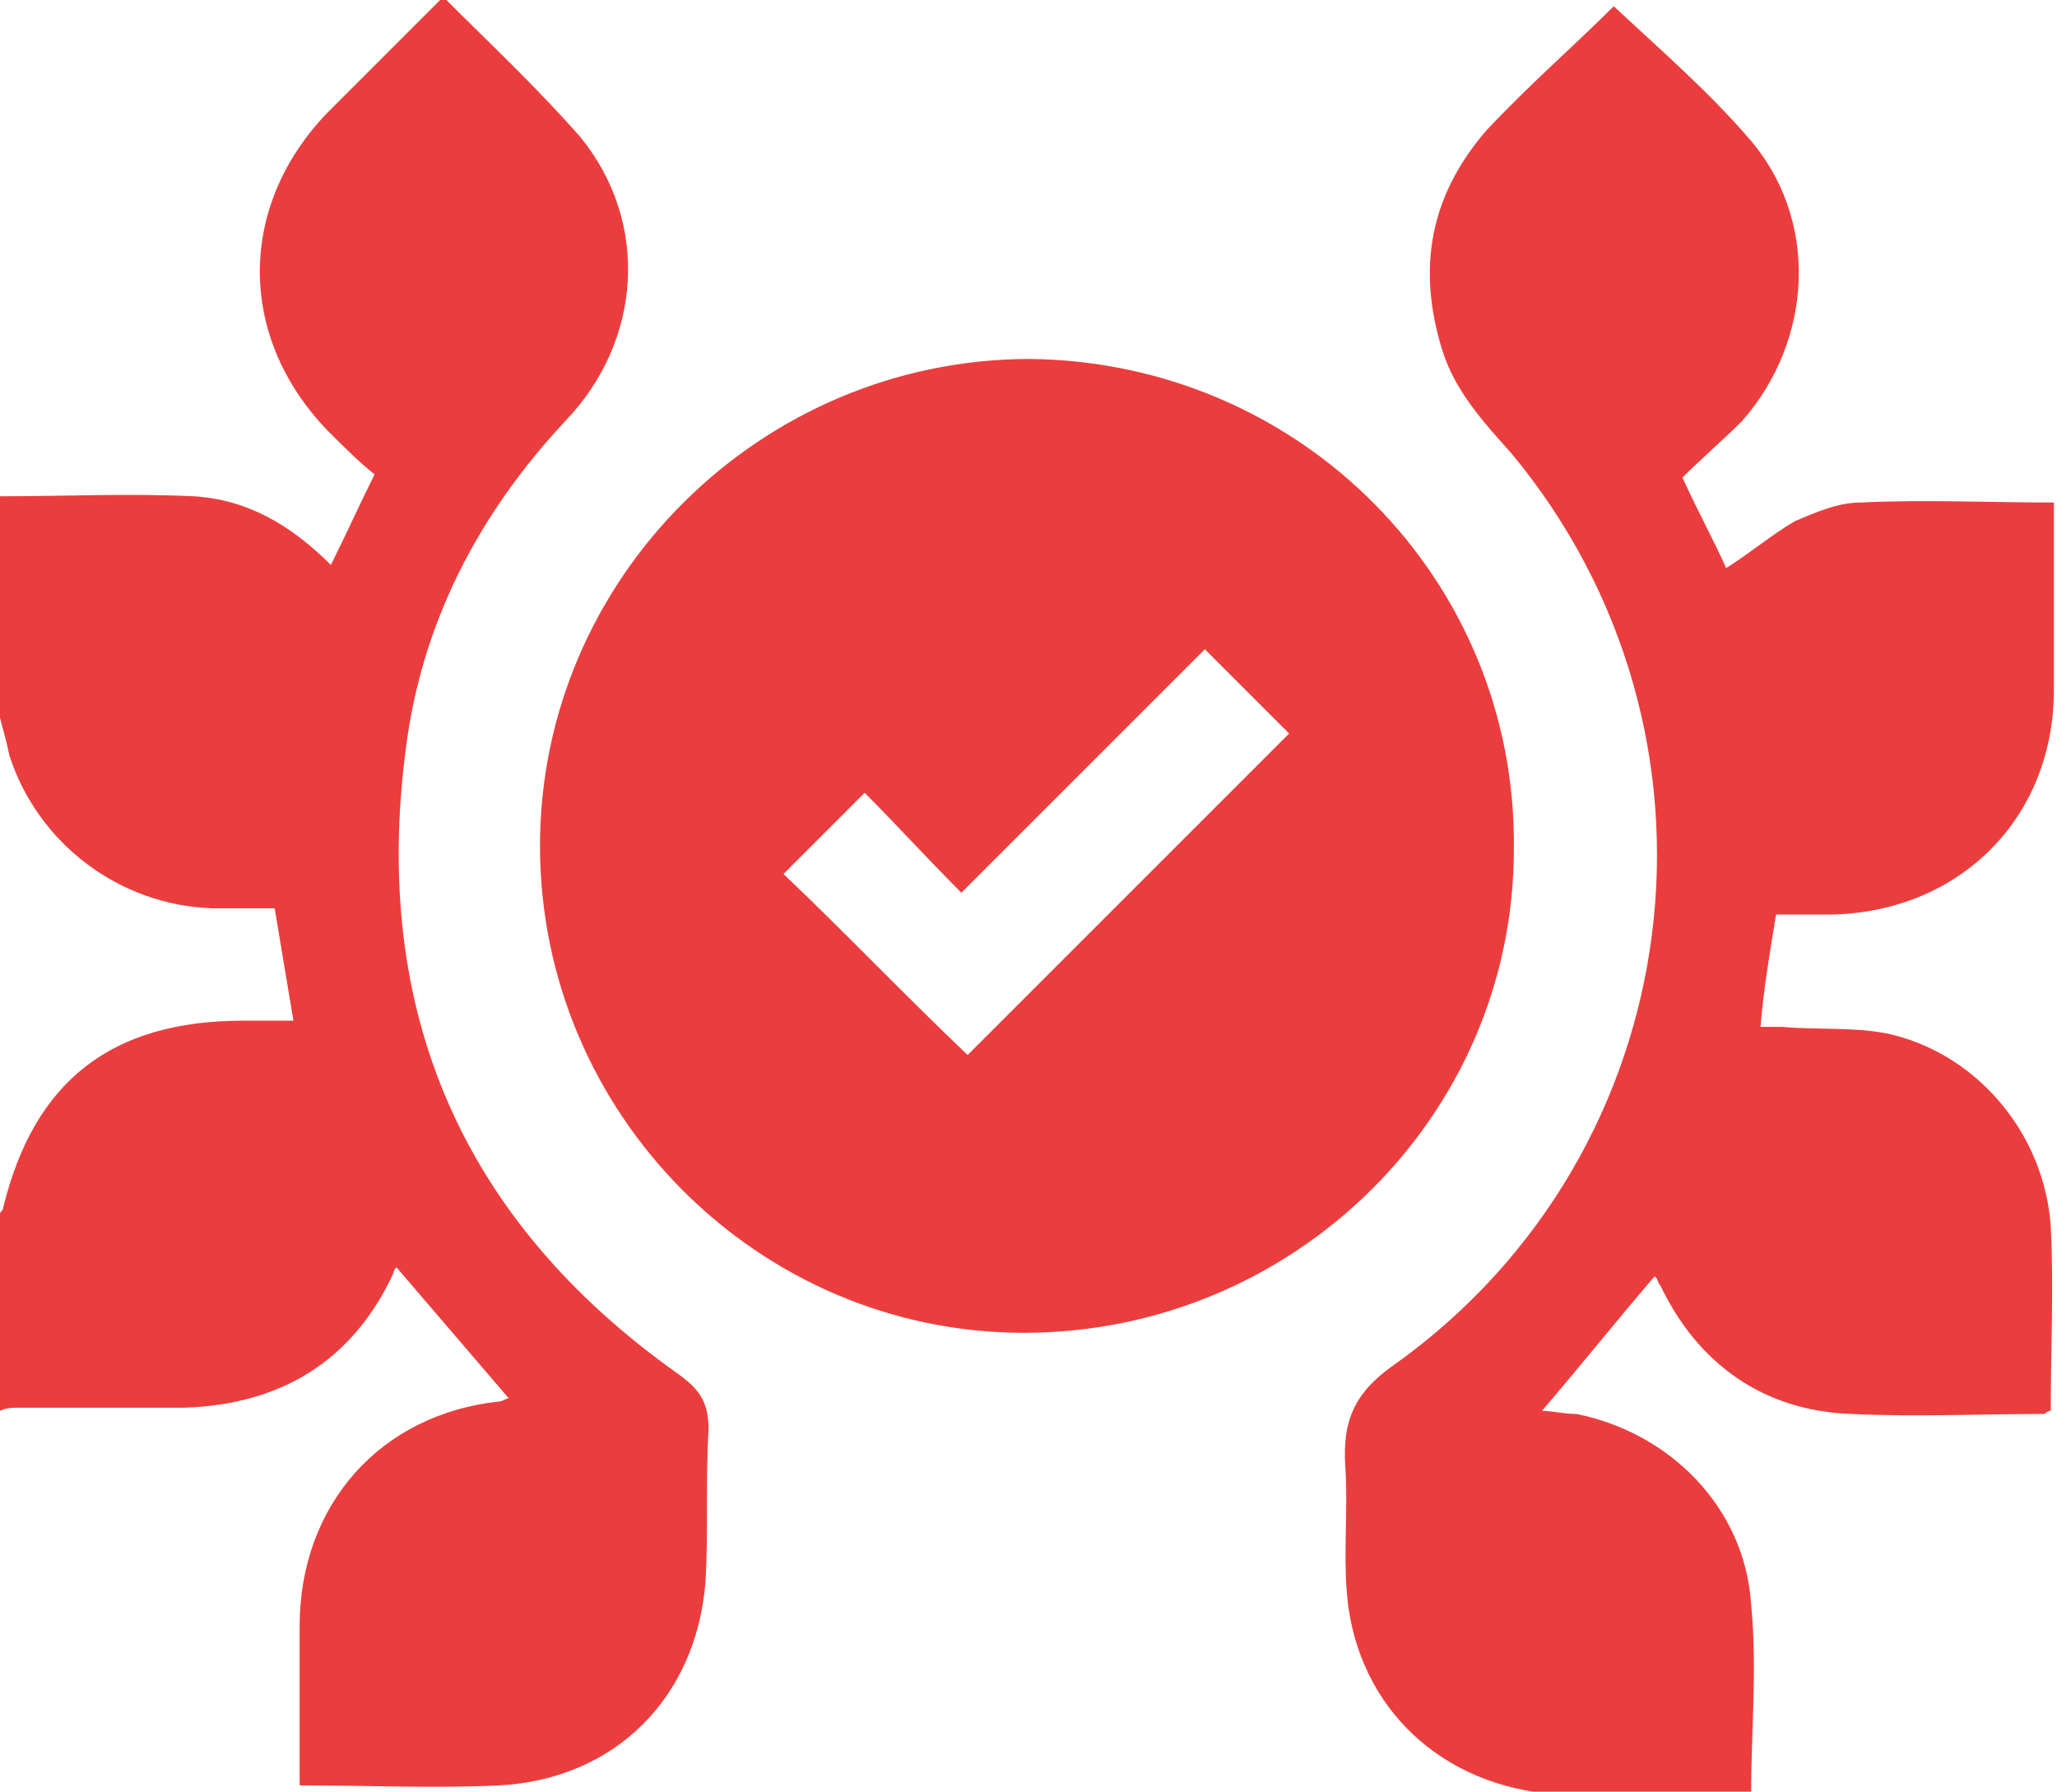
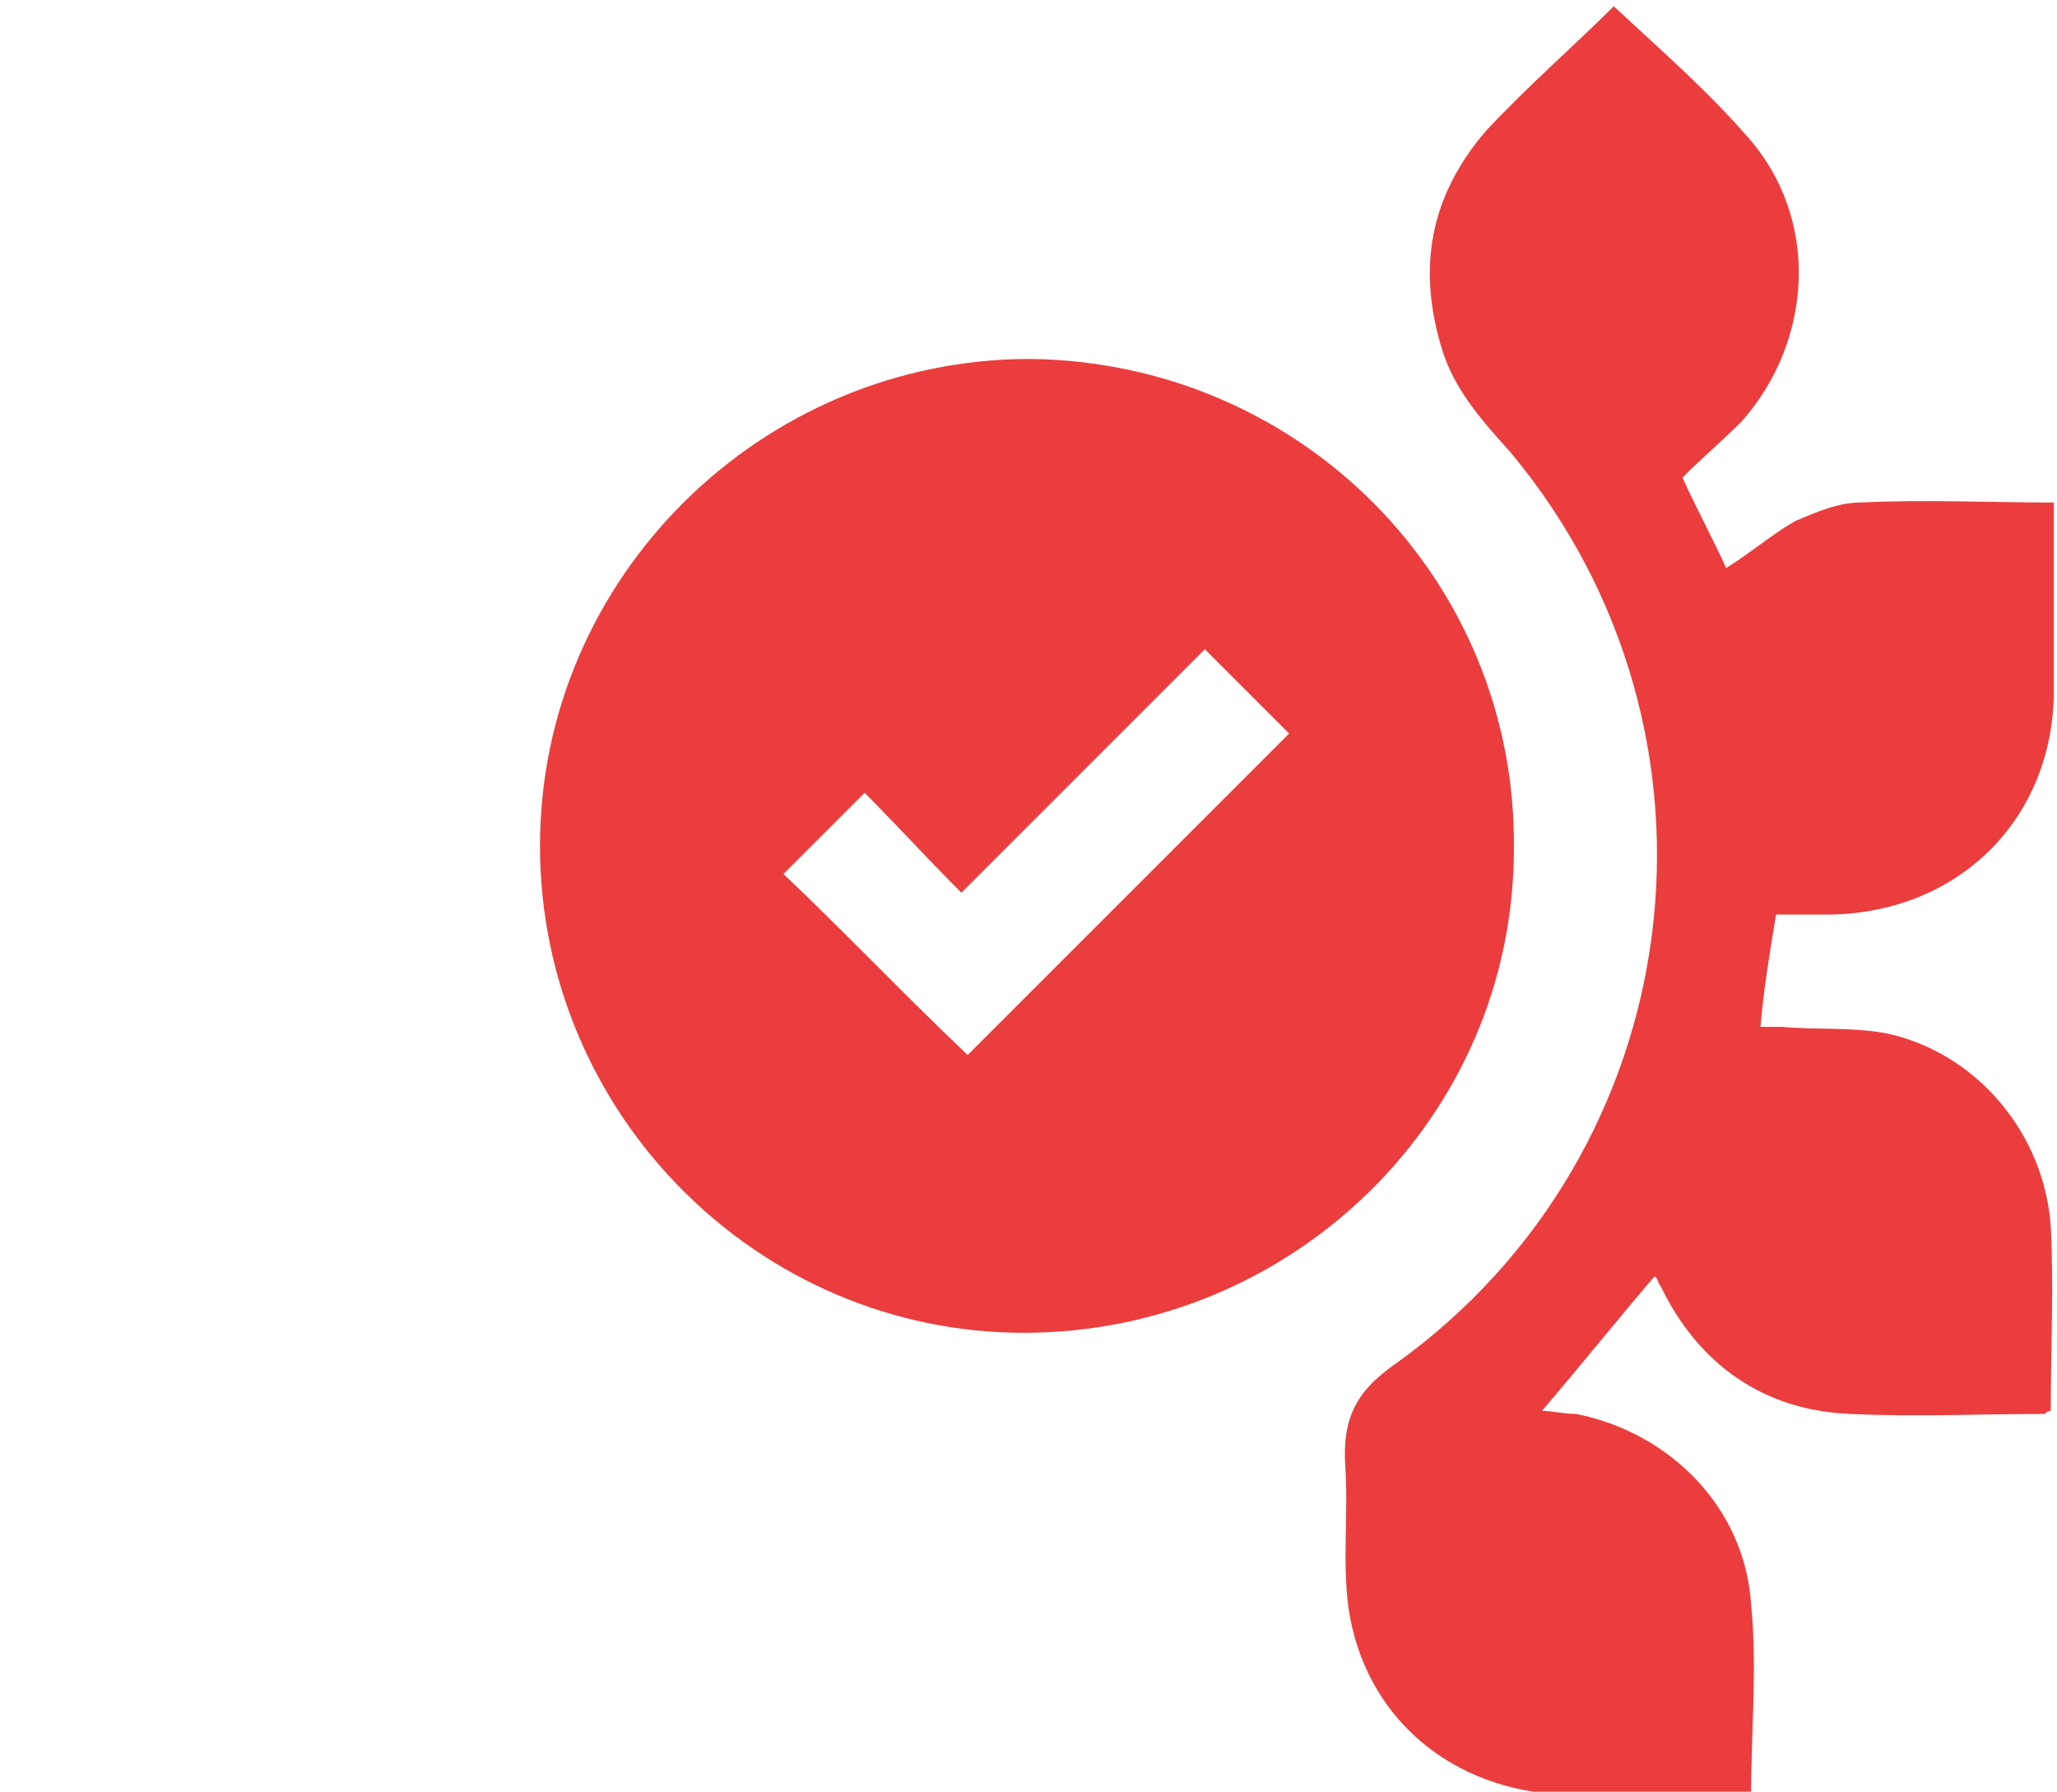
<svg xmlns="http://www.w3.org/2000/svg" version="1.1" id="Layer_1" x="0px" y="0px" width="65.9px" height="57.4px" viewBox="0 0 65.9 57.4" style="enable-background:new 0 0 65.9 57.4;" xml:space="preserve">
  <style type="text/css">
	.st0{fill:#EB3D3D;}
</style>
  <g>
-     <path class="st0" d="M0,15.9c2.1,0,4.1-0.1,6.2,0c1.7,0.1,3.1,0.9,4.4,2.2c0.5-1,0.9-1.9,1.4-2.9c-0.5-0.4-1-0.9-1.5-1.4   c-2.9-3-2.9-7.2,0-10.2c1.2-1.2,2.4-2.4,3.7-3.7c1.5,1.5,3,2.9,4.4,4.5c2.2,2.7,2,6.5-0.5,9.1c-2.8,3-4.6,6.5-5.1,10.5   c-1.1,8.4,1.8,15.1,8.7,20c0.7,0.5,1,0.9,1,1.8c-0.1,1.6,0,3.3-0.1,4.9c-0.3,3.7-2.9,6.3-6.6,6.5c-2.1,0.1-4.2,0-6.4,0   c0-0.2,0-0.4,0-0.6c0-1.5,0-3,0-4.5c0-3.9,2.6-6.8,6.4-7.2c0.1,0,0.2-0.1,0.3-0.1c-1.2-1.4-2.4-2.8-3.6-4.2c0,0-0.1,0.1-0.1,0.2   c-1.3,2.8-3.6,4.2-6.7,4.3c-1.8,0-3.6,0-5.3,0c-0.2,0-0.4,0-0.6,0.1c0-2.1,0-4.2,0-6.3c0-0.1,0.1-0.1,0.1-0.2c1-4.1,3.5-6,7.7-6   c0.5,0,1.1,0,1.6,0c-0.2-1.2-0.4-2.4-0.6-3.6c-0.7,0-1.4,0-2,0c-3-0.1-5.6-2.1-6.5-4.9C0.2,23.7,0.1,23.4,0,23   C0,20.7,0,18.3,0,15.9z" />
    <path class="st0" d="M17.3,27.1c0-8.6,7.1-15.6,15.7-15.6c8.7,0.1,15.6,7.1,15.5,15.7c0,8.6-7.1,15.5-15.7,15.5   C24.3,42.7,17.3,35.7,17.3,27.1z M31,33.8c3.4-3.4,6.9-6.9,10.3-10.3c-0.9-0.9-1.7-1.7-2.7-2.7c-2.5,2.5-5.1,5.1-7.8,7.8   c-1.1-1.1-2.1-2.2-3.1-3.2c-0.9,0.9-1.8,1.8-2.6,2.6C27.1,29.9,29,31.9,31,33.8z" />
    <path class="st0" d="M51.7,0.2c1.5,1.4,3,2.7,4.3,4.2c2.3,2.6,2.1,6.5-0.2,9.1c-0.6,0.6-1.3,1.2-1.9,1.8c0.5,1.1,1,2,1.4,2.9   c0.8-0.5,1.5-1.1,2.2-1.5c0.7-0.3,1.4-0.6,2.1-0.6c2.1-0.1,4.1,0,6.2,0c0,0.2,0,0.4,0,0.6c0,1.8,0,3.6,0,5.4c0,4.1-3,7.1-7.1,7.2   c-0.6,0-1.2,0-1.8,0c-0.2,1.2-0.4,2.4-0.5,3.6c0.3,0,0.5,0,0.7,0c1.1,0.1,2.2,0,3.3,0.2c2.9,0.6,5.1,3.2,5.3,6.2   c0.1,1.9,0,3.9,0,5.9c-0.1,0-0.2,0.1-0.2,0.1c-2.1,0-4.1,0.1-6.2,0c-2.8-0.1-4.9-1.6-6.1-4.1c-0.1-0.1-0.1-0.3-0.2-0.3   c-1.2,1.4-2.4,2.9-3.6,4.3c0.3,0,0.7,0.1,1.1,0.1c3,0.6,5.4,3,5.6,6.1c0.2,2,0,4.1,0,6.1c-0.1,0-0.3,0-0.4,0c-1.8,0-3.7,0-5.5,0   c-3.7-0.1-6.5-2.5-7-6c-0.2-1.5,0-3-0.1-4.5c-0.1-1.5,0.3-2.4,1.6-3.3c9.5-6.8,11.2-20.2,3.7-29.2c-0.9-1-1.8-2-2.2-3.3   c-0.8-2.6-0.4-4.9,1.4-7C49,2.7,50.4,1.5,51.7,0.2z" />
  </g>
</svg>